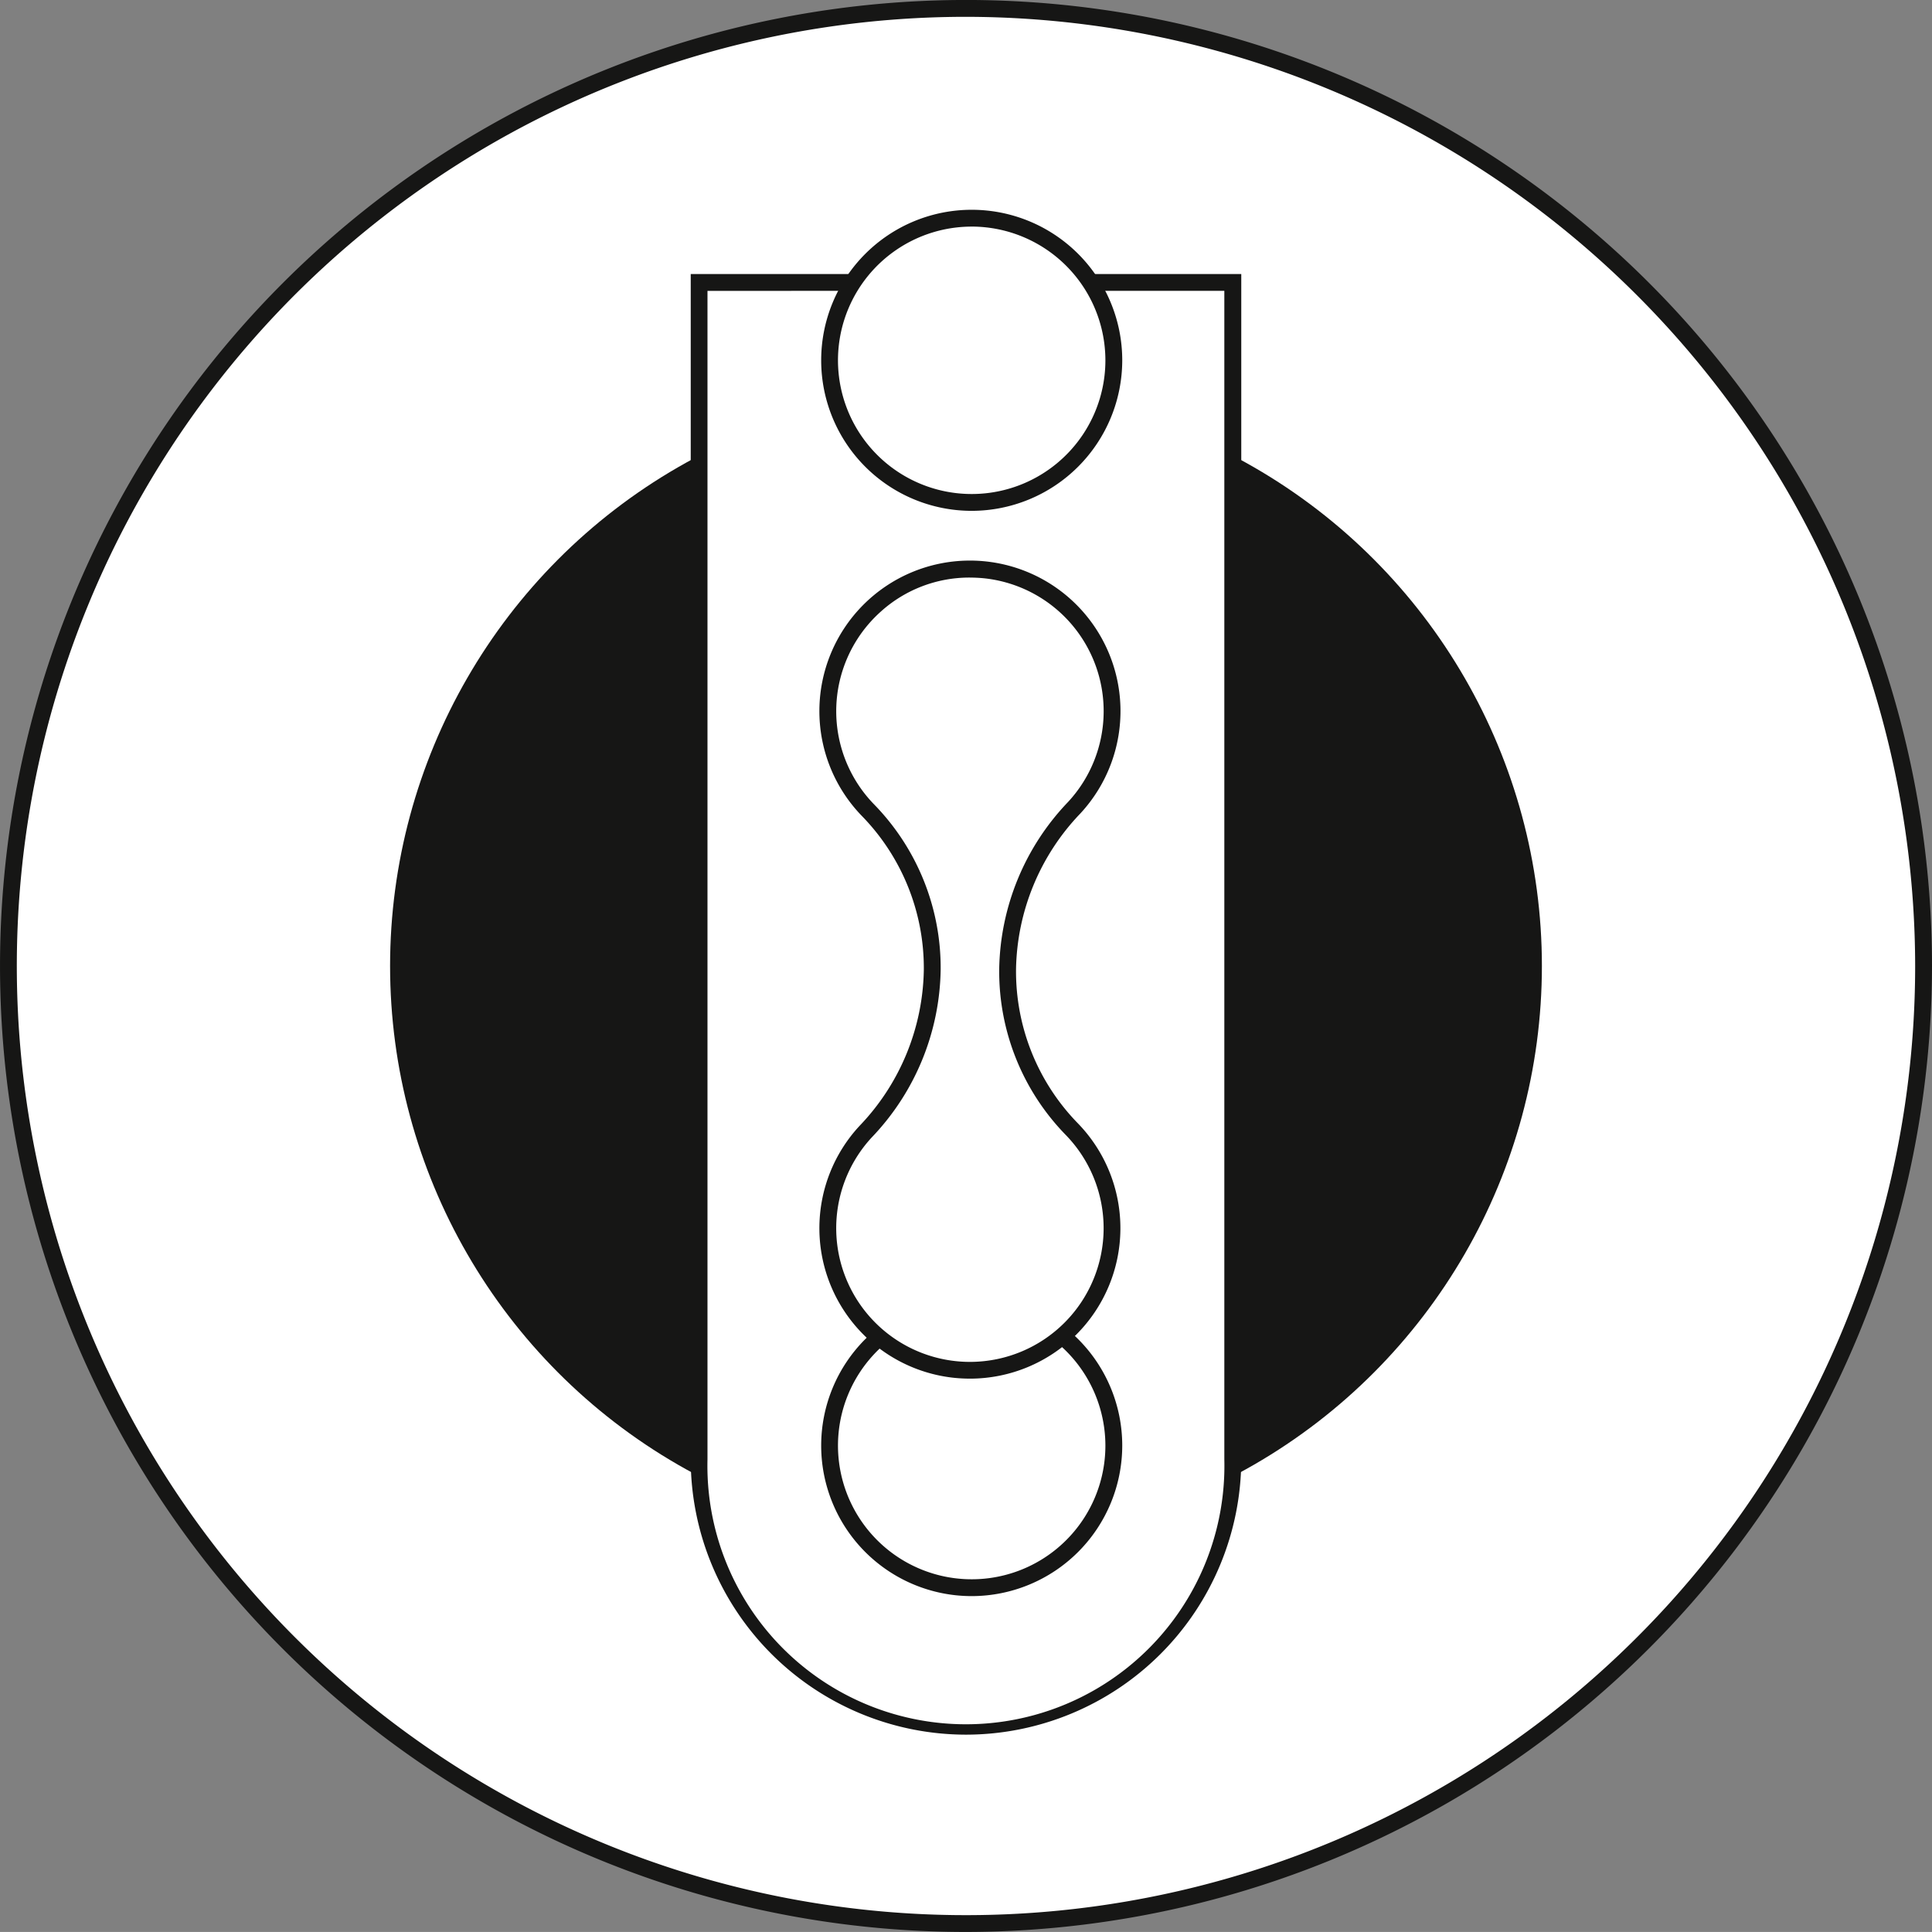
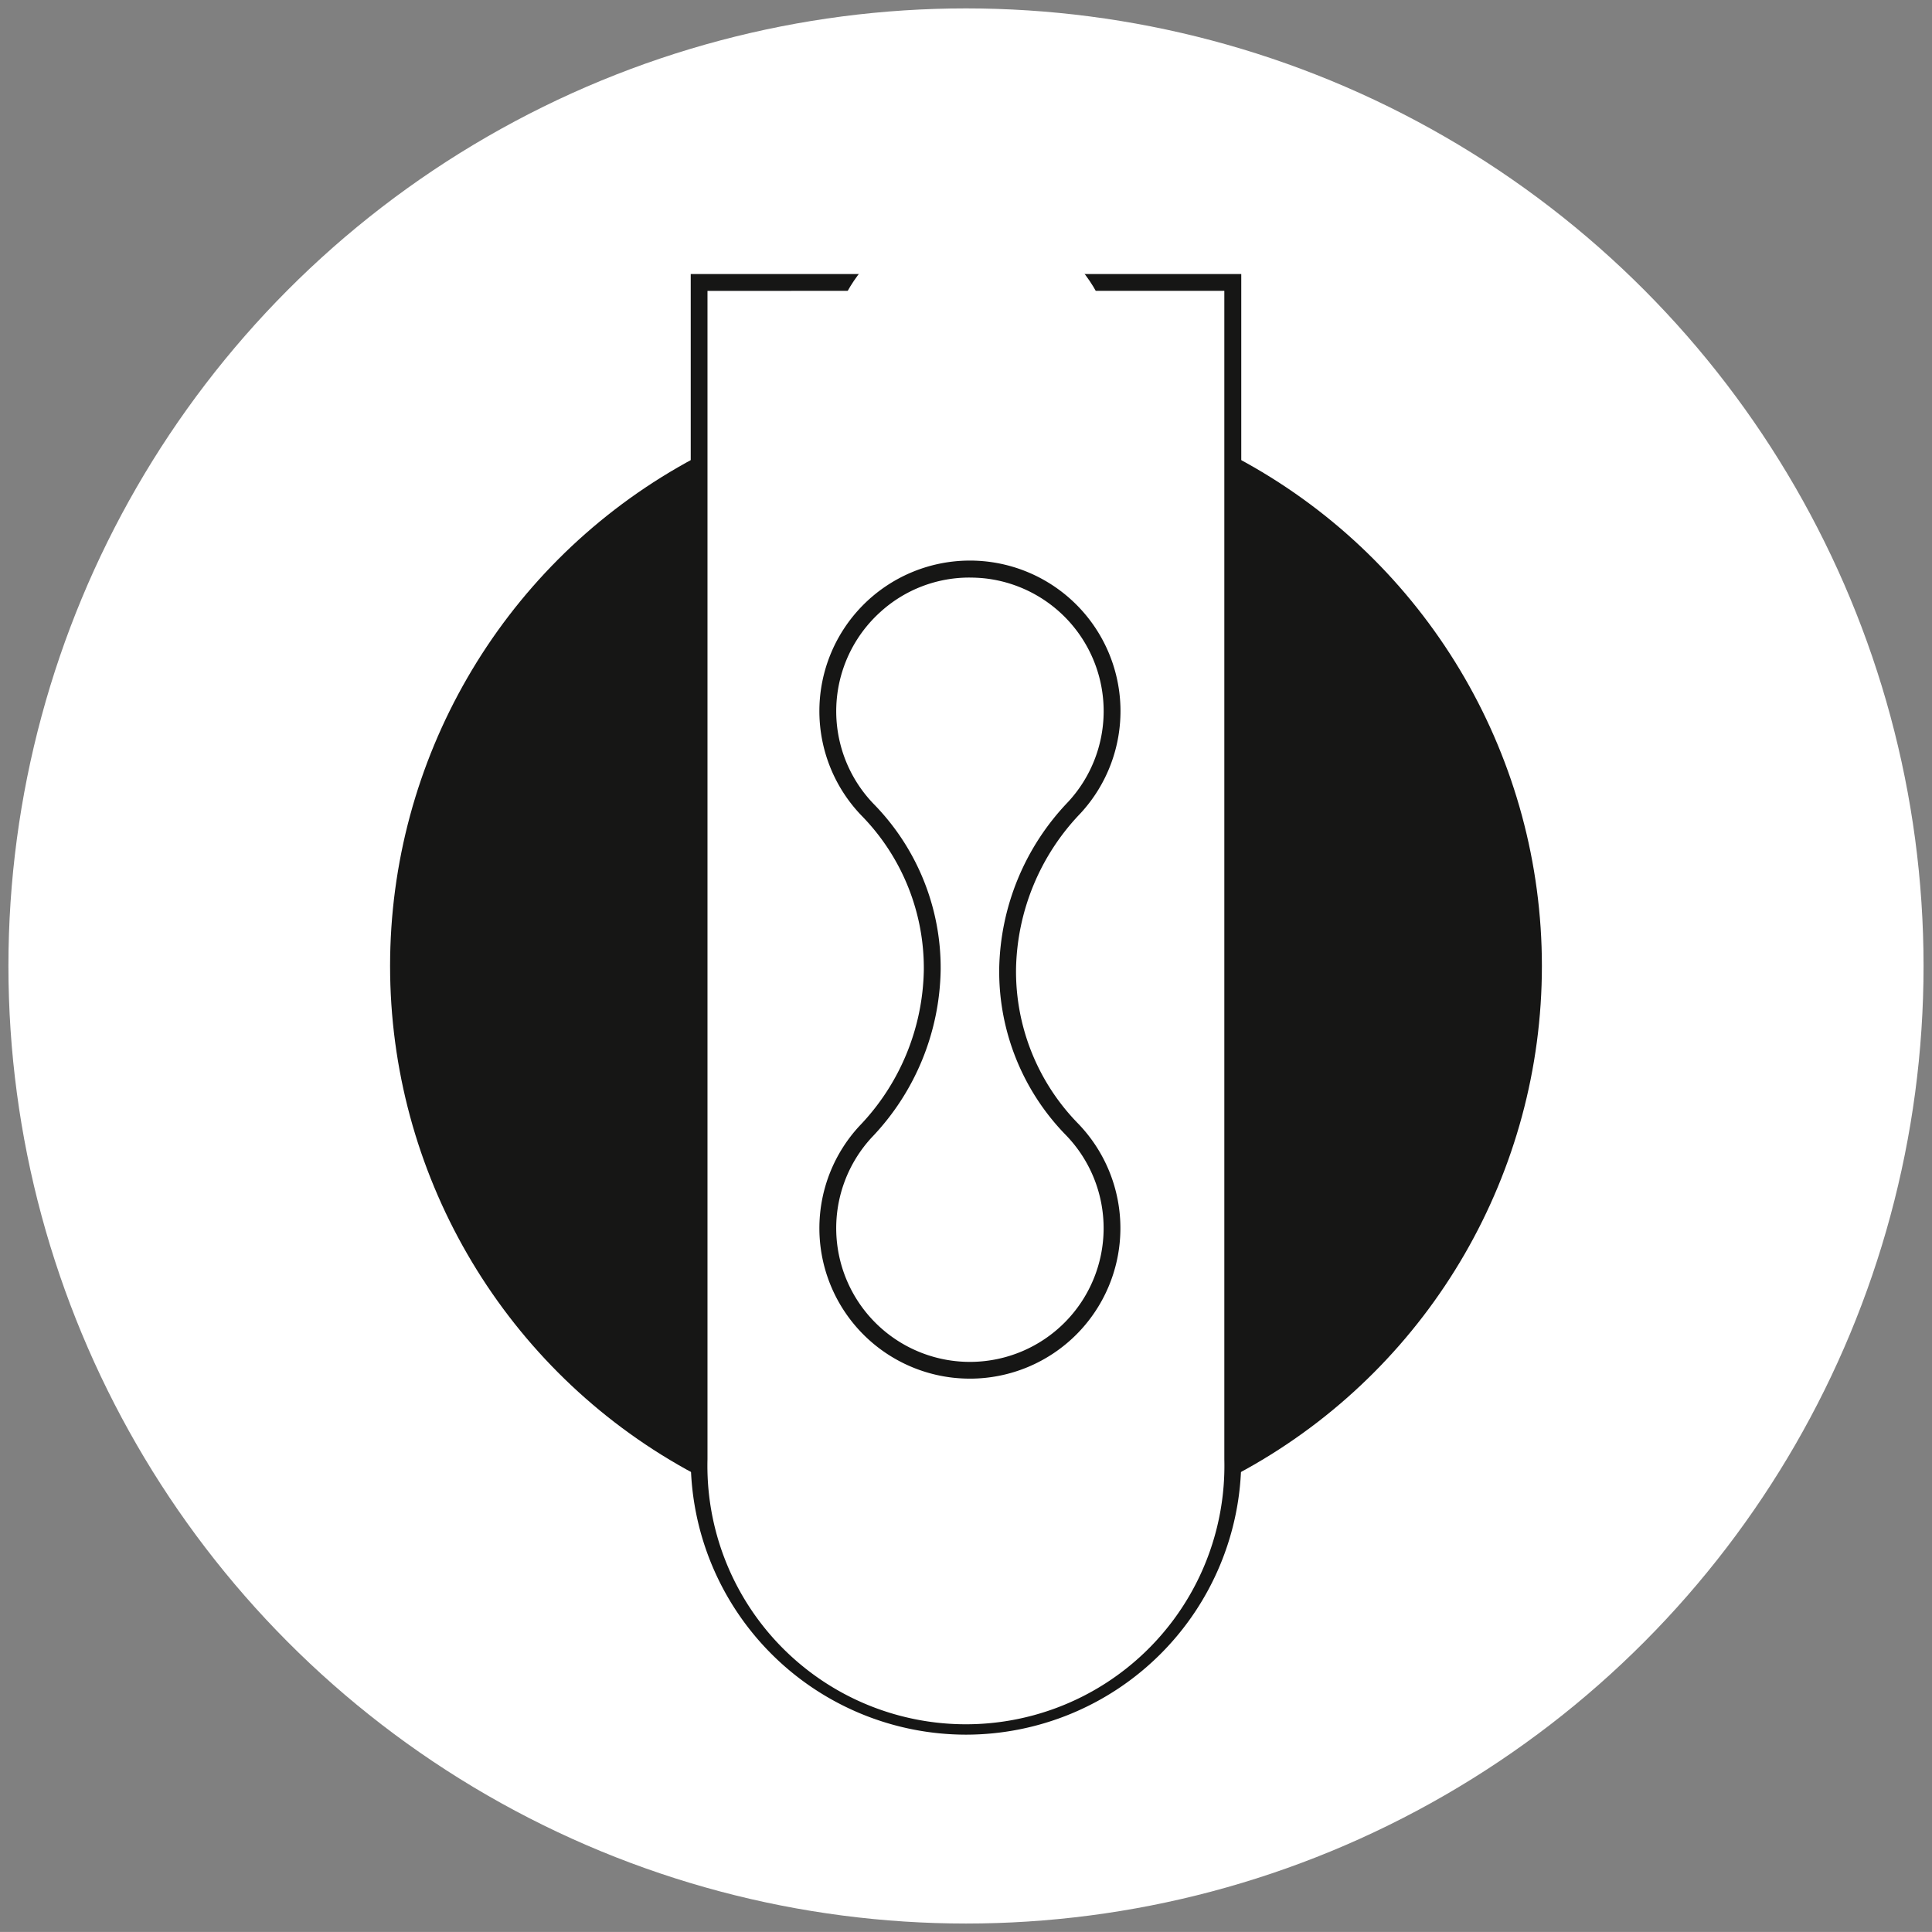
<svg xmlns="http://www.w3.org/2000/svg" id="Group_139" data-name="Group 139" width="83.707" height="83.705" viewBox="0 0 83.707 83.705">
  <rect x="0" y="0" width="83.707" height="83.705" fill="#808080" stroke="none" />
  <g id="Group_133" data-name="Group 133" transform="translate(0 0)">
    <ellipse id="Ellipse_18" data-name="Ellipse 18" cx="41.488" cy="41.488" rx="41.488" ry="41.488" transform="translate(0.365 0.364)" fill="#fff" />
-     <path id="Path_116" data-name="Path 116" d="M480.713,252.392a41.853,41.853,0,1,1,41.853-41.853A41.9,41.9,0,0,1,480.713,252.392Zm0-82.976a41.124,41.124,0,1,0,41.123,41.124A41.17,41.17,0,0,0,480.713,169.416Z" transform="translate(-438.859 -168.687)" fill="#161615" />
  </g>
  <g id="Group_134" data-name="Group 134" transform="translate(16.901 16.901)">
    <ellipse id="Ellipse_19" data-name="Ellipse 19" cx="24.952" cy="24.952" rx="24.952" ry="24.952" fill="#161615" />
  </g>
  <g id="Group_135" data-name="Group 135" transform="translate(29.927 11.872)">
    <path id="Rectangle_85" data-name="Rectangle 85" d="M0,0H23.123a0,0,0,0,1,0,0V50.994A11.562,11.562,0,0,1,11.562,62.555h0A11.562,11.562,0,0,1,0,50.994V0A0,0,0,0,1,0,0Z" transform="translate(0.365 0.365)" fill="#fff" />
    <path id="Path_117" data-name="Path 117" d="M504.12,253.13A11.94,11.94,0,0,1,492.194,241.2V189.845h23.853V241.2A11.94,11.94,0,0,1,504.12,253.13Zm-11.2-62.555V241.2a11.2,11.2,0,1,0,22.393,0V190.574Z" transform="translate(-492.194 -189.845)" fill="#161615" />
  </g>
  <g id="Group_136" data-name="Group 136" transform="translate(35.579 9.088)">
    <ellipse id="Ellipse_20" data-name="Ellipse 20" cx="6.158" cy="6.158" rx="6.158" ry="6.158" transform="translate(0.365 0.365)" fill="#fff" />
-     <path id="Path_118" data-name="Path 118" d="M508.789,197.928a6.522,6.522,0,1,1,6.522-6.522A6.529,6.529,0,0,1,508.789,197.928Zm0-12.315a5.793,5.793,0,1,0,5.792,5.793A5.8,5.8,0,0,0,508.789,185.612Z" transform="translate(-502.267 -184.883)" fill="#161615" />
  </g>
  <g id="Group_137" data-name="Group 137" transform="translate(35.579 56.11)">
-     <ellipse id="Ellipse_21" data-name="Ellipse 21" cx="6.158" cy="6.158" rx="6.158" ry="6.158" transform="translate(0.365 0.364)" fill="#fff" />
-     <path id="Path_119" data-name="Path 119" d="M508.789,281.728a6.522,6.522,0,1,1,6.522-6.522A6.529,6.529,0,0,1,508.789,281.728Zm0-12.315a5.793,5.793,0,1,0,5.792,5.793A5.8,5.8,0,0,0,508.789,269.413Z" transform="translate(-502.267 -268.684)" fill="#161615" />
-   </g>
+     </g>
  <g id="Group_138" data-name="Group 138" transform="translate(35.501 24.295)">
-     <path id="Path_120" data-name="Path 120" d="M510.569,230.006v-.033a10.341,10.341,0,0,1,2.886-7,6.158,6.158,0,1,0-8.927.117,9.841,9.841,0,0,1,2.775,6.884V230a10.342,10.342,0,0,1-2.886,7,6.158,6.158,0,1,0,8.927-.117A9.842,9.842,0,0,1,510.569,230.006Z" transform="translate(-502.413 -212.27)" fill="#fff" />
    <path id="Path_121" data-name="Path 121" d="M508.661,247.421a6.855,6.855,0,0,1-.755-.042,6.519,6.519,0,0,1-4.042-10.906,9.992,9.992,0,0,0,2.789-6.755,9.443,9.443,0,0,0-2.671-6.663,6.523,6.523,0,1,1,9.455-.123,9.993,9.993,0,0,0-2.789,6.755v.033a9.425,9.425,0,0,0,2.671,6.63,6.52,6.52,0,0,1-4.658,11.071Zm-.019-34.708a5.726,5.726,0,0,0-3.854,1.476,5.787,5.787,0,0,0-.285,8.356,10.145,10.145,0,0,1,2.88,7.139,10.734,10.734,0,0,1-2.985,7.284,5.793,5.793,0,1,0,8.4-.11,10.146,10.146,0,0,1-2.879-7.139v-.033a10.716,10.716,0,0,1,2.984-7.251,5.789,5.789,0,0,0-3.587-9.685A6.191,6.191,0,0,0,508.643,212.714Z" transform="translate(-502.128 -211.984)" fill="#161615" />
  </g>
</svg>